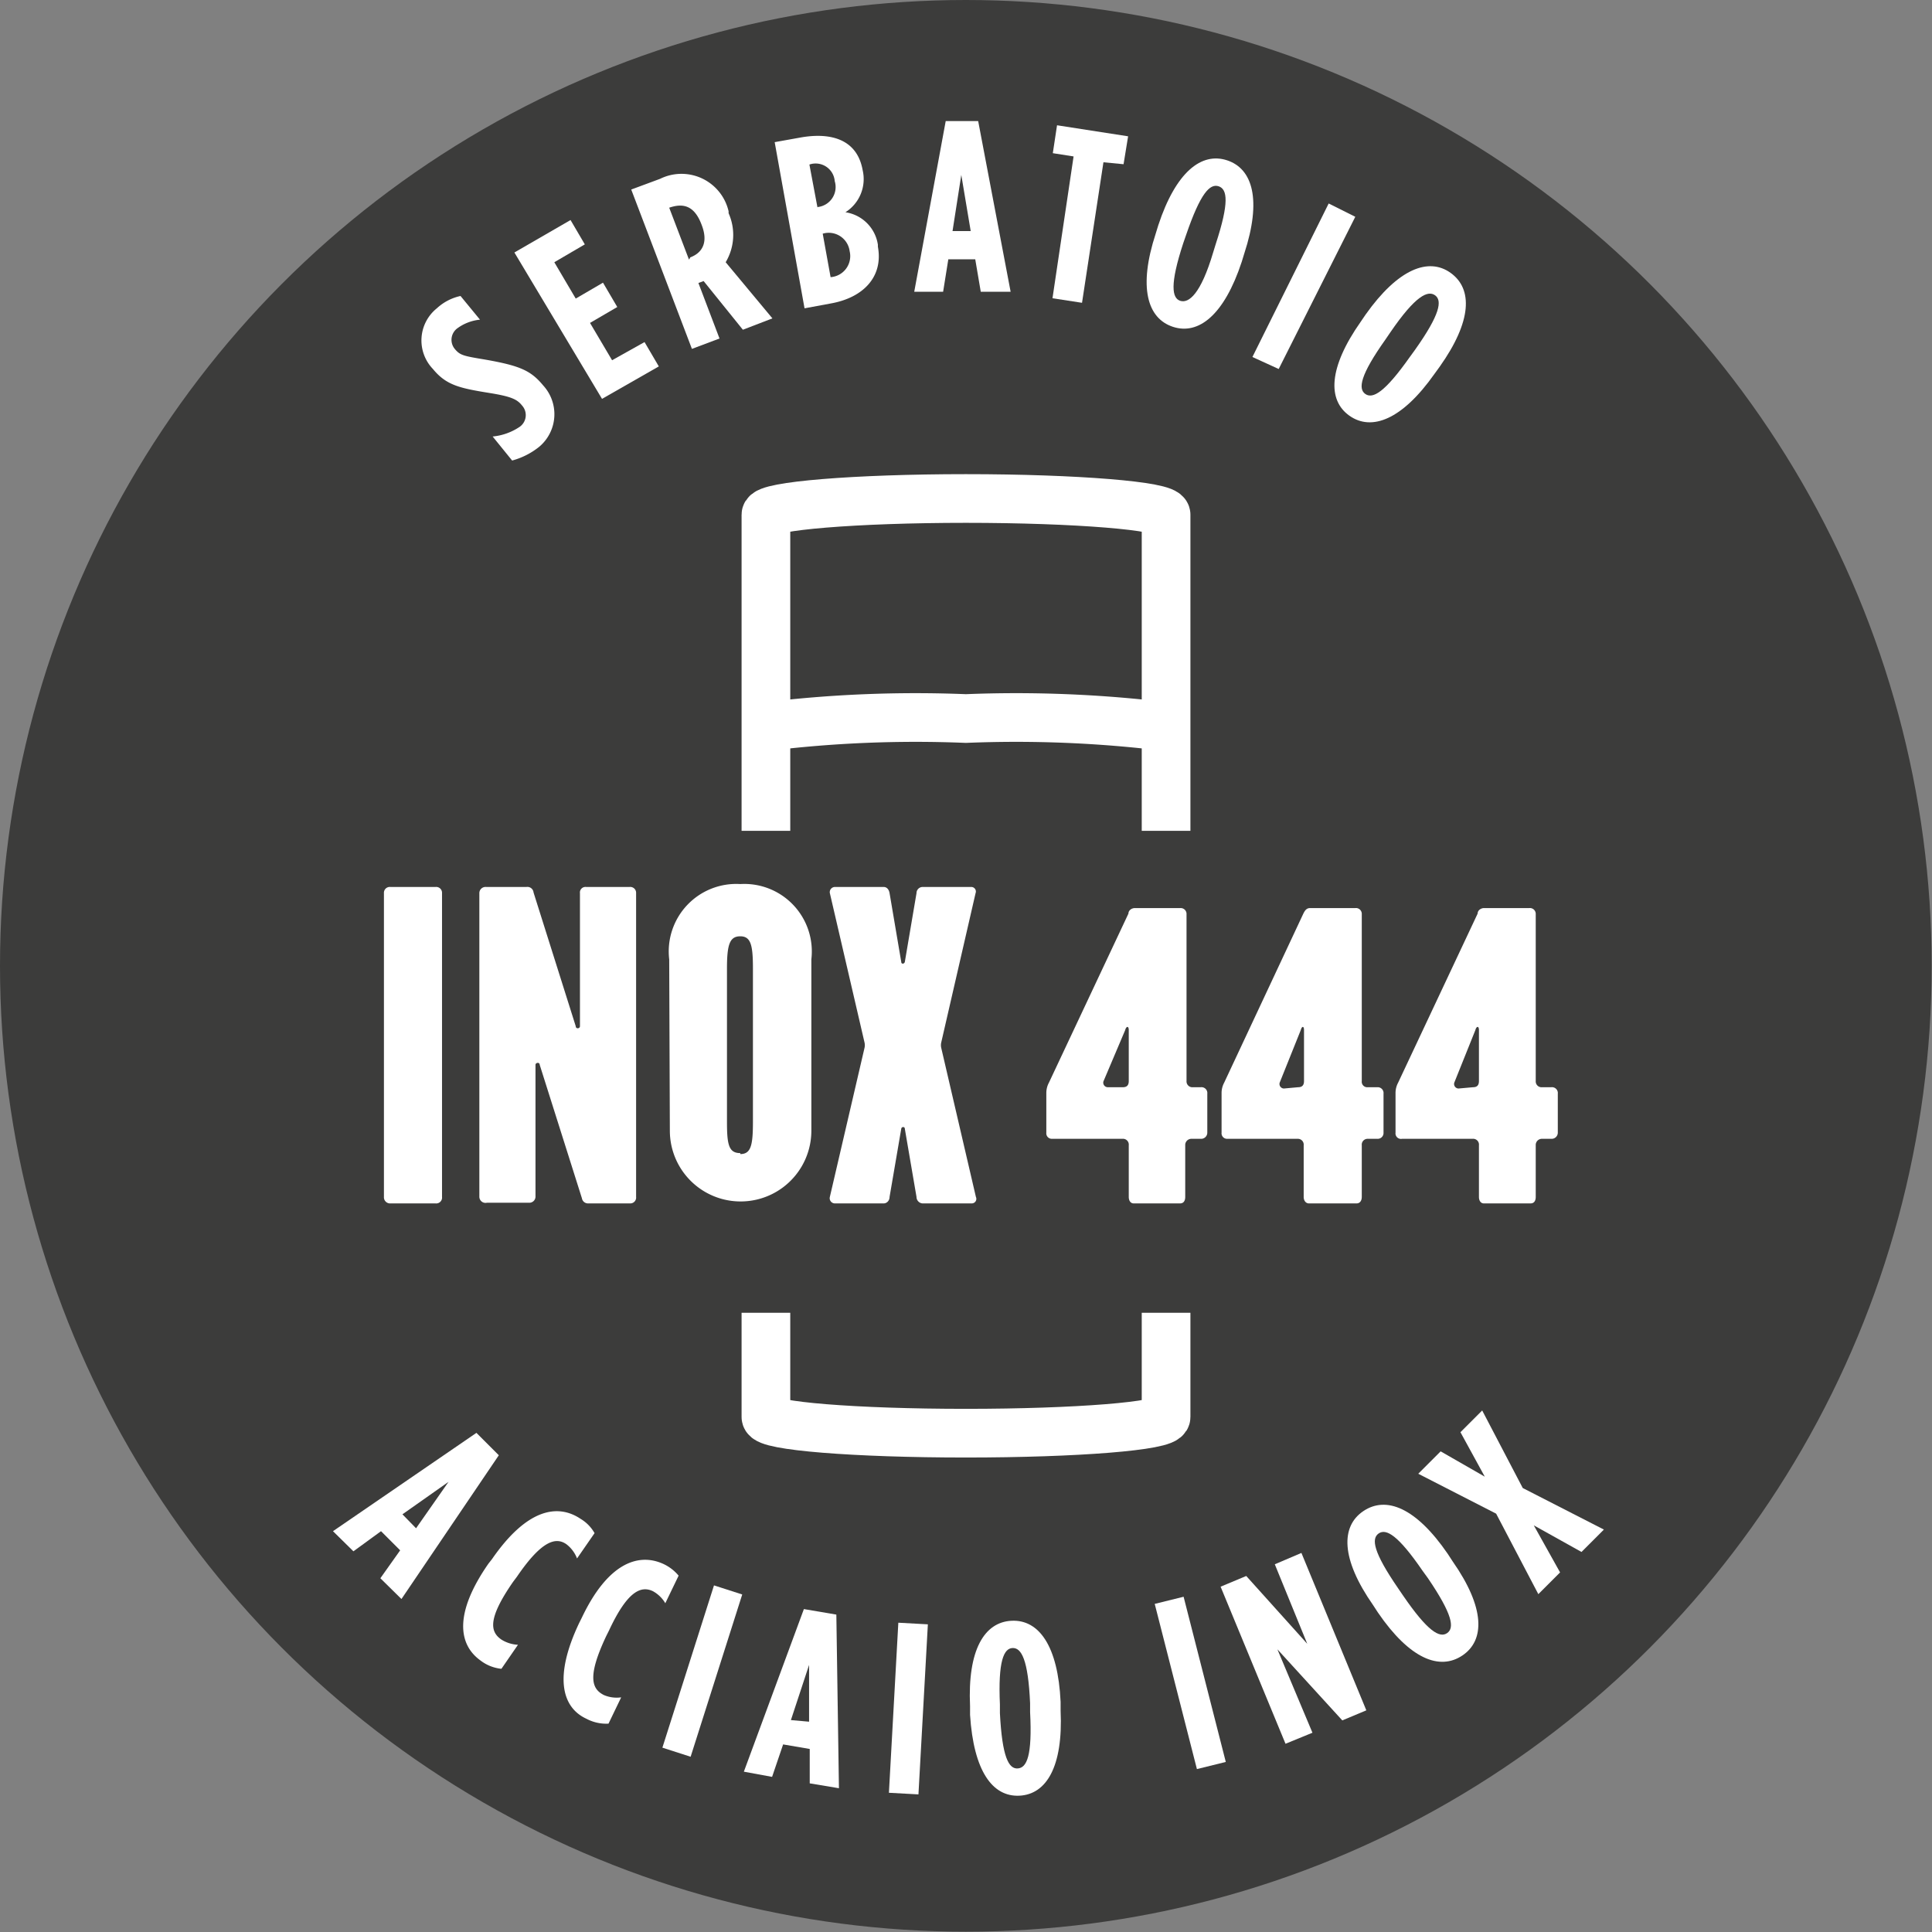
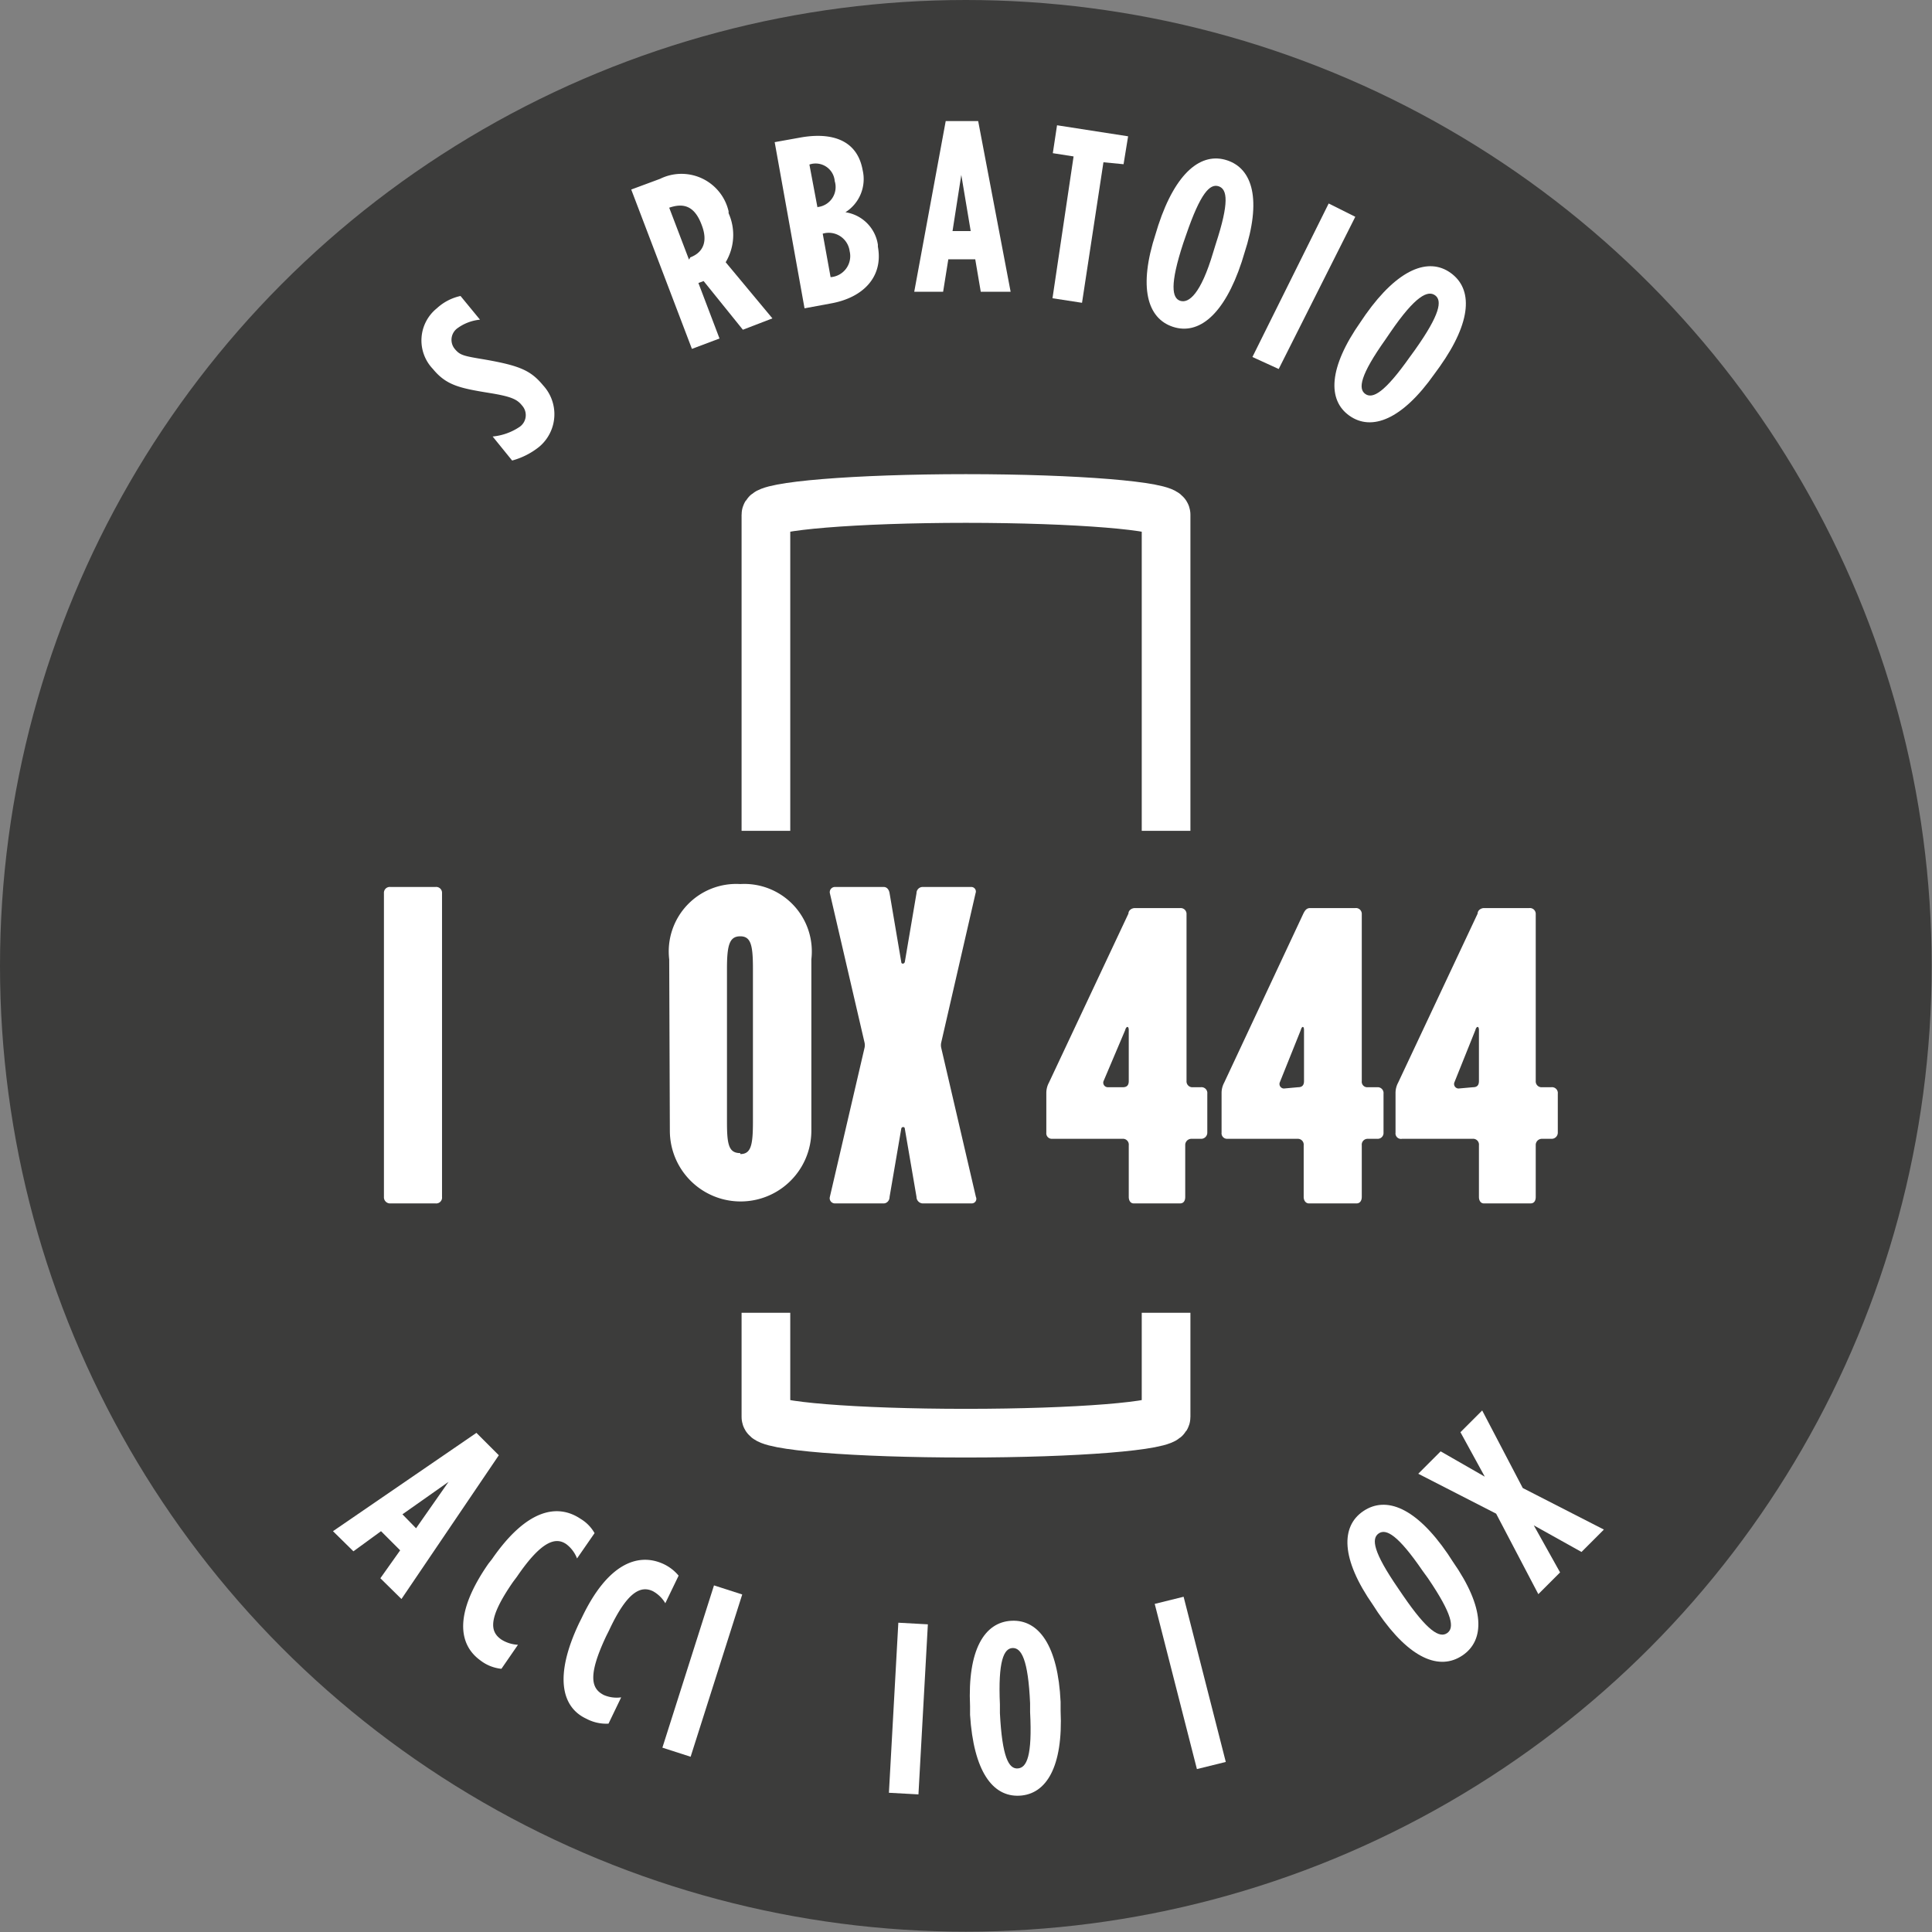
<svg xmlns="http://www.w3.org/2000/svg" id="Camada_1" data-name="Camada 1" viewBox="0 0 59.53 59.53">
  <rect x="0" y="0" width="59.53" height="59.53" fill="#808080" stroke="none" />
  <defs>
    <style>.cls-1{fill:#3c3c3b;}.cls-2{fill:#fff;}.cls-3{fill:none;stroke:#fff;stroke-miterlimit:10;stroke-width:1.5px;}</style>
  </defs>
  <circle class="cls-1" cx="29.76" cy="29.76" r="29.76" />
  <path class="cls-2" d="M15.78,14.19l-.6-.74a1.79,1.79,0,0,0,.82-.29.44.44,0,0,0,.09-.66h0c-.15-.19-.32-.28-1-.39-.93-.15-1.34-.24-1.75-.74h0a1.27,1.27,0,0,1,.12-1.87,1.56,1.56,0,0,1,.73-.38l.6.73a1.41,1.41,0,0,0-.69.26.44.44,0,0,0-.08.65h0c.16.19.27.21.93.32,1.08.19,1.41.34,1.79.8h0a1.31,1.31,0,0,1-.13,1.89A2.28,2.28,0,0,1,15.78,14.19Z" />
-   <path class="cls-2" d="M15.85,7.78l1.73-1,.44.75-.94.55.66,1.12.84-.49.44.75-.84.49.68,1.15,1-.56.44.75-1.75,1Z" />
  <path class="cls-2" d="M19.45,5.84l.89-.33a1.49,1.49,0,0,1,2.11,1l0,.06a1.64,1.64,0,0,1-.09,1.51L23.8,9.81l-.91.35-1.21-1.5-.16.06.65,1.71-.85.32Zm1.82,2.09c.37-.14.56-.46.35-1l0,0c-.23-.62-.59-.67-1-.53h0L21.23,8Z" />
  <path class="cls-2" d="M23.87,4.38l.78-.14c.87-.16,1.75,0,1.93,1v0a1.21,1.21,0,0,1-.53,1.3,1.19,1.19,0,0,1,1,1v.06c.17.92-.44,1.57-1.45,1.75l-.81.15Zm1.32,2a.62.62,0,0,0,.53-.8v0a.59.59,0,0,0-.78-.51h0l.25,1.33Zm.4,2.16a.65.65,0,0,0,.59-.8v0a.65.65,0,0,0-.83-.54h0l.25,1.38Z" />
  <path class="cls-2" d="M29.14,3.73h1l1,5.26h-.92l-.17-1h-.83l-.16,1h-.89Zm.77,3.39-.29-1.73-.27,1.73Z" />
  <path class="cls-2" d="M33.08,4.82l-.64-.1.13-.86,2.19.34-.14.86L34,5l-.66,4.33-.91-.14Z" />
  <path class="cls-2" d="M35.61,7.2l.08-.26c.54-1.64,1.33-2.26,2.12-2s1.07,1.22.53,2.87l-.08.26c-.54,1.64-1.33,2.26-2.12,2S35.07,8.85,35.61,7.2Zm1.77.58.08-.26c.42-1.28.36-1.69.09-1.78s-.56.21-1,1.49l-.09.26c-.42,1.28-.35,1.7-.09,1.78S37,9.06,37.38,7.78Z" />
  <path class="cls-2" d="M40.94,6.27l.82.41L39.4,11.37,38.59,11Z" />
  <path class="cls-2" d="M41.93,9.91l.15-.22c1-1.41,1.94-1.77,2.62-1.28s.66,1.48-.34,2.89l-.16.22c-1,1.42-1.94,1.77-2.62,1.29S40.93,11.33,41.93,9.91ZM43.44,11l.16-.22c.78-1.1.84-1.52.62-1.68s-.6,0-1.38,1.14l-.15.22c-.78,1.1-.85,1.52-.62,1.68S42.67,12.09,43.44,11Z" />
  <path class="cls-2" d="M14.68,44.15l.69.69-3,4.43-.65-.64.61-.86-.59-.59-.85.62-.63-.62Zm-1.86,2.94,1-1.43-1.42,1Z" />
  <path class="cls-2" d="M15.05,48.18l.11-.14c1.05-1.52,2-1.73,2.73-1.24a1.2,1.2,0,0,1,.43.44l-.54.78a1,1,0,0,0-.33-.44c-.33-.23-.77-.1-1.52,1l-.12.16c-.79,1.14-.71,1.54-.36,1.78a1.06,1.06,0,0,0,.51.16l-.51.74a1.26,1.26,0,0,1-.65-.26C14.11,50.66,14,49.69,15.05,48.18Z" />
  <path class="cls-2" d="M17.85,50l.08-.16c.79-1.66,1.72-2,2.49-1.66a1.35,1.35,0,0,1,.49.37l-.41.85a1,1,0,0,0-.38-.37c-.37-.18-.79,0-1.35,1.2l-.09.18c-.59,1.25-.45,1.63-.07,1.82a1,1,0,0,0,.53.07l-.39.81a1.3,1.3,0,0,1-.68-.15C17.31,52.61,17.06,51.66,17.85,50Z" />
  <path class="cls-2" d="M22,48.85l.87.28-1.59,5-.87-.28Z" />
-   <path class="cls-2" d="M24.77,49.58l1,.17.08,5.35-.9-.15V53.89l-.82-.14-.34,1-.87-.16Zm.16,3.47,0-1.75L24.37,53Z" />
  <path class="cls-2" d="M27.68,50l.91.05-.29,5.24-.91-.05Z" />
  <path class="cls-2" d="M29.89,52.84l0-.27c-.08-1.73.44-2.59,1.28-2.63s1.43.77,1.51,2.5v.27c.08,1.73-.44,2.58-1.27,2.62S30,54.57,29.89,52.84Zm1.85-.09v-.27c-.06-1.35-.27-1.71-.54-1.7s-.45.4-.39,1.74v.27c.07,1.35.27,1.72.55,1.7S31.81,54.1,31.74,52.75Z" />
  <path class="cls-2" d="M35.58,49.42l.89-.22,1.3,5.09-.89.22Z" />
-   <path class="cls-2" d="M37.61,48.89l.79-.33,1.88,2.09-1-2.45.82-.35,2,4.85-.74.31-2-2.19,1.08,2.57-.83.34Z" />
  <path class="cls-2" d="M42.46,49.69l-.15-.23c-1-1.43-1-2.43-.3-2.9s1.62-.11,2.6,1.32l.15.23c1,1.43,1,2.43.3,2.9S43.44,51.12,42.46,49.69ZM44,48.63l-.16-.22c-.76-1.11-1.13-1.32-1.36-1.16s-.17.57.6,1.69l.15.22c.76,1.11,1.13,1.32,1.36,1.16S44.76,49.75,44,48.63Z" />
  <path class="cls-2" d="M46.1,46.64l-2.4-1.23.69-.69,1.36.78L45,44.13l.67-.67,1.25,2.39,2.5,1.28-.69.69L47.26,47l.81,1.45-.67.67Z" />
-   <path class="cls-3" d="M23.6,22.39a37.92,37.92,0,0,1,6.16-.25,38,38,0,0,1,6.17.25" />
  <path class="cls-3" d="M29.76,15.36c-3.4,0-6.16.23-6.16.5v27.8c0,.28,2.76.5,6.16.5s6.17-.22,6.17-.5V15.86C35.93,15.59,33.17,15.36,29.76,15.36Z" />
  <rect class="cls-1" x="15.64" y="25.6" width="28.38" height="14.85" />
  <path class="cls-2" d="M11.83,36.88V27.52a.18.18,0,0,1,.2-.19h1.39a.18.18,0,0,1,.2.19v9.36a.18.18,0,0,1-.2.2H12A.19.19,0,0,1,11.83,36.88Z" />
-   <path class="cls-2" d="M14.77,36.88V27.52a.19.19,0,0,1,.21-.19h1.24a.19.19,0,0,1,.22.17l1.3,4.12c0,.09.13.08.13,0V27.52a.17.17,0,0,1,.19-.19H19.4a.18.18,0,0,1,.2.19v9.36a.18.18,0,0,1-.17.2h-1.3a.19.19,0,0,1-.2-.16l-1.3-4.11c0-.09-.13-.07-.13,0v4.05a.19.19,0,0,1-.19.2H15A.19.19,0,0,1,14.77,36.88Z" />
  <path class="cls-2" d="M20.62,29.56a2.08,2.08,0,0,1,2.19-2.32A2.08,2.08,0,0,1,25,29.56v5.28a2.18,2.18,0,1,1-4.36,0Zm2.19,6c.33,0,.39-.27.39-1V29.85c0-.72-.06-1-.39-1s-.41.26-.41,1v4.71C22.4,35.26,22.45,35.53,22.81,35.53Z" />
  <path class="cls-2" d="M25.57,36.88l1.07-4.6a.38.38,0,0,0,0-.15l-1.07-4.61a.16.16,0,0,1,.15-.19h1.51c.09,0,.16.07.18.19l.36,2.12c0,.07.09.07.11,0l.36-2.12a.19.19,0,0,1,.18-.19h1.51a.14.14,0,0,1,.13.19L29,32.13a.38.38,0,0,0,0,.15l1.07,4.6a.14.14,0,0,1-.13.2H28.42a.2.2,0,0,1-.18-.2l-.36-2.1c0-.07-.1-.07-.11,0l-.36,2.1c0,.12-.09.2-.18.2H25.72A.16.16,0,0,1,25.57,36.88Z" />
  <path class="cls-2" d="M34.78,36.88V35.29a.18.18,0,0,0-.2-.2H32.41a.17.17,0,0,1-.17-.19V33.67a.67.67,0,0,1,.08-.31l2.45-5.21c0-.1.1-.17.2-.17h1.4a.18.18,0,0,1,.19.19v5.14a.18.18,0,0,0,.2.19H37a.18.18,0,0,1,.2.2v1.2a.19.19,0,0,1-.2.19h-.28a.19.19,0,0,0-.2.2v1.59c0,.12-.05.2-.16.2H34.93C34.84,37.08,34.78,37,34.78,36.88ZM34.6,33.5c.13,0,.18-.07.18-.19V31.74c0-.14-.08-.12-.11,0L34,33.32a.14.14,0,0,0,.13.18Z" />
  <path class="cls-2" d="M40.17,36.88V35.29a.18.18,0,0,0-.19-.2H37.81a.17.17,0,0,1-.17-.19V33.67a.67.67,0,0,1,.08-.31l2.44-5.21c.05-.1.1-.17.21-.17h1.39a.18.18,0,0,1,.2.19v5.14a.17.17,0,0,0,.19.19h.29a.18.18,0,0,1,.19.2v1.2a.18.18,0,0,1-.19.19h-.29a.18.18,0,0,0-.19.2v1.59c0,.12-.06.2-.16.2H40.33C40.24,37.08,40.17,37,40.17,36.88ZM40,33.5c.13,0,.18-.07.18-.19V31.74c0-.14-.07-.12-.1,0l-.65,1.62a.14.14,0,0,0,.13.18Z" />
  <path class="cls-2" d="M45.57,36.88V35.29a.18.18,0,0,0-.2-.2H43.2A.17.17,0,0,1,43,34.9V33.67a.67.67,0,0,1,.08-.31l2.45-5.21c0-.1.1-.17.2-.17h1.39a.18.18,0,0,1,.2.19v5.14a.18.18,0,0,0,.2.19h.28a.18.18,0,0,1,.2.2v1.2a.19.19,0,0,1-.2.19h-.28a.19.19,0,0,0-.2.2v1.59c0,.12-.05.2-.16.2H45.72C45.63,37.08,45.57,37,45.57,36.88Zm-.18-3.38c.13,0,.18-.07.18-.19V31.74c0-.14-.08-.12-.11,0l-.65,1.62a.14.14,0,0,0,.13.18Z" />
</svg>